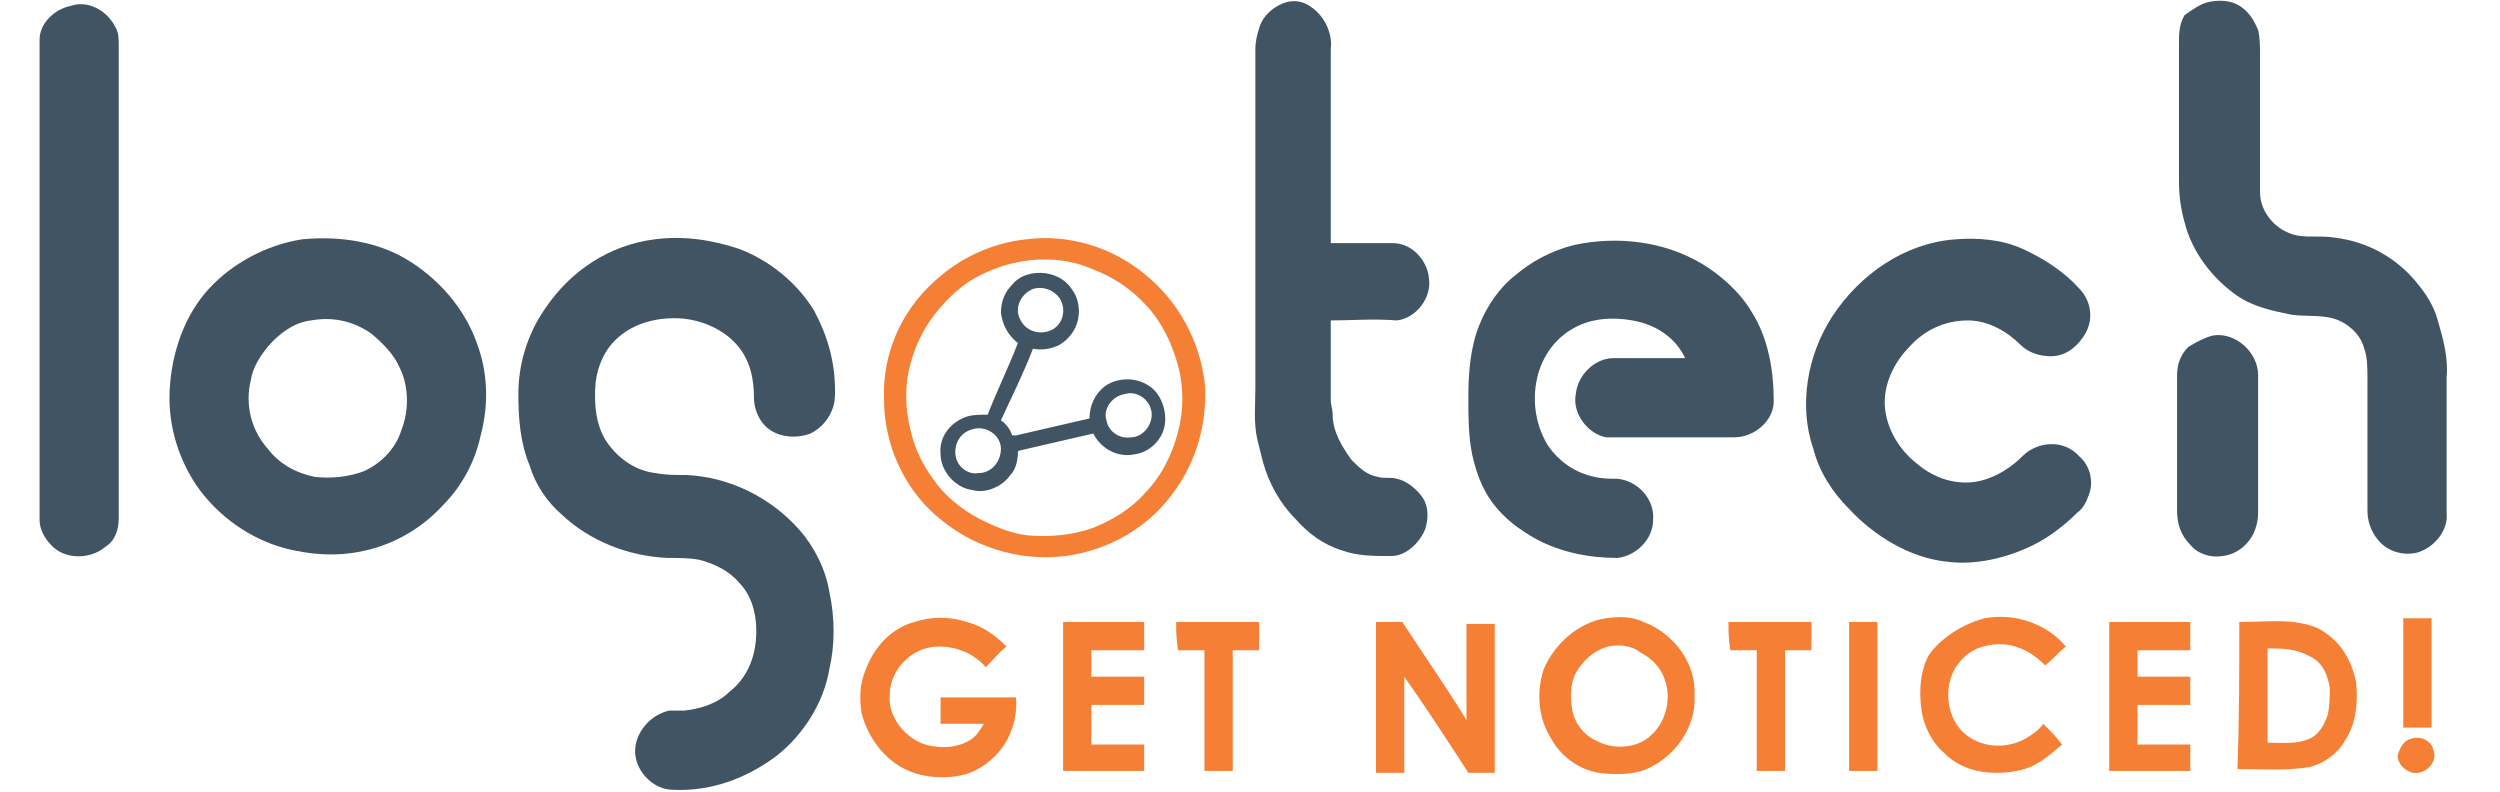
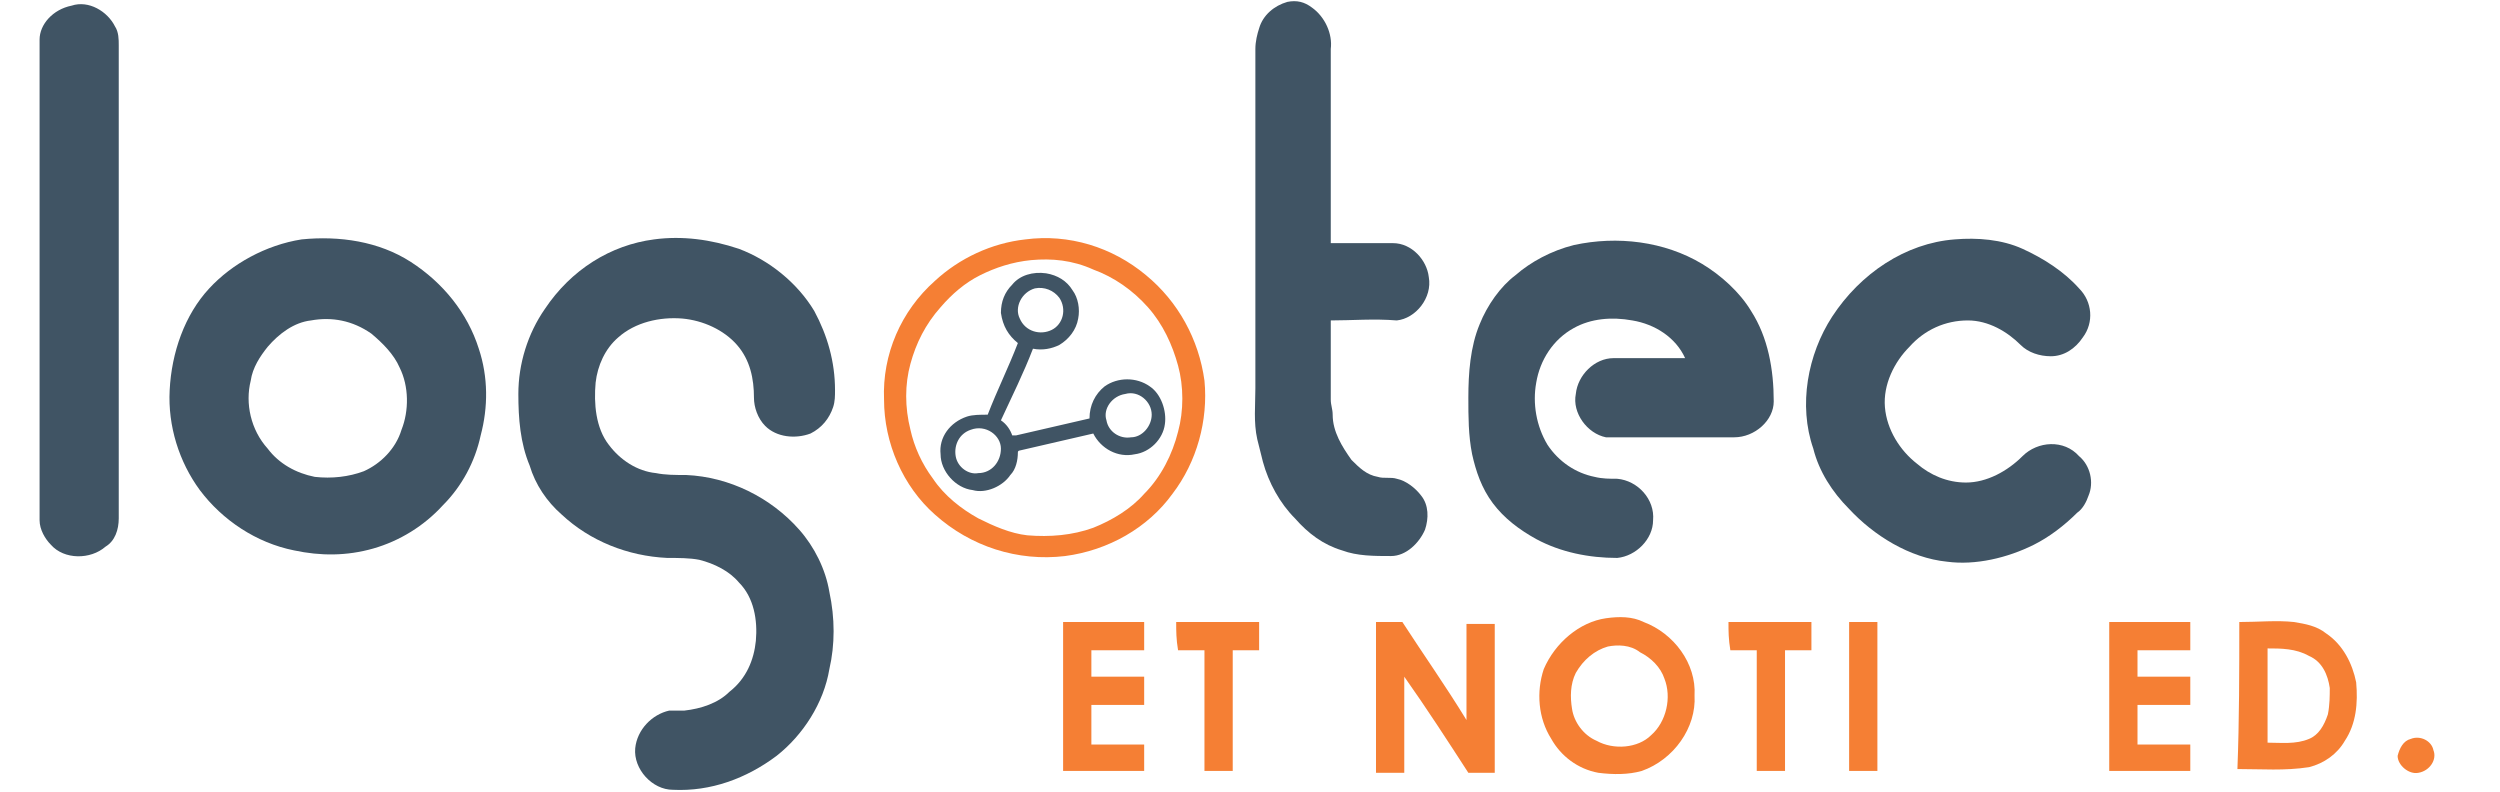
<svg xmlns="http://www.w3.org/2000/svg" width="120" height="38" viewBox="0 0 120 38" fill="none">
-   <path d="M106.038 0.09C106.491 1.24201e-05 107.034 1.2435e-05 107.486 0.271C107.938 0.543 108.21 0.995 108.391 1.448C108.481 1.81 108.481 2.262 108.481 2.624C108.481 4.795 108.481 7.057 108.481 9.229C108.481 10.224 109.296 11.129 110.291 11.309C110.834 11.4 111.467 11.309 112.01 11.4C113.638 11.581 115.086 12.395 116.081 13.662C116.443 14.114 116.805 14.657 116.986 15.29C117.258 16.195 117.529 17.191 117.438 18.095C117.438 20.267 117.438 22.438 117.438 24.61C117.529 25.424 116.896 26.238 116.081 26.509C115.448 26.691 114.724 26.509 114.272 26.057C113.91 25.695 113.638 25.152 113.638 24.519C113.638 22.438 113.638 20.267 113.638 18.186C113.638 17.643 113.638 17.1 113.457 16.648C113.277 16.014 112.643 15.471 112.01 15.29C111.377 15.11 110.743 15.2 110.019 15.11C109.115 14.929 108.21 14.748 107.396 14.205C106.219 13.39 105.224 12.124 104.862 10.676C104.681 10.043 104.591 9.41 104.591 8.686C104.591 6.514 104.591 4.252 104.591 2.081C104.591 1.629 104.591 1.176 104.862 0.724C105.134 0.543 105.586 0.181 106.038 0.09Z" fill="#405464" />
  <path d="M61.796 0.09C62.248 -2.90647e-05 62.61 0.09 62.972 0.362C63.606 0.814 63.968 1.629 63.877 2.352C63.877 5.429 63.877 8.595 63.877 11.671C64.872 11.671 65.868 11.671 66.863 11.671C67.767 11.671 68.491 12.486 68.582 13.3C68.763 14.295 67.948 15.29 67.044 15.381C65.958 15.29 64.872 15.381 63.877 15.381C63.877 16.648 63.877 17.914 63.877 19.181C63.877 19.452 63.968 19.633 63.968 19.905C63.968 20.719 64.42 21.443 64.872 22.076C65.234 22.438 65.596 22.8 66.139 22.89C66.41 22.981 66.772 22.89 67.044 22.981C67.496 23.071 67.948 23.433 68.22 23.795C68.582 24.248 68.582 24.881 68.401 25.424C68.129 26.057 67.496 26.69 66.772 26.69C65.958 26.69 65.144 26.69 64.42 26.419C63.515 26.148 62.791 25.605 62.158 24.881C61.434 24.157 60.891 23.162 60.62 22.167C60.529 21.805 60.439 21.443 60.348 21.081C60.167 20.267 60.258 19.452 60.258 18.638C60.258 13.21 60.258 7.781 60.258 2.352C60.258 1.99 60.349 1.629 60.439 1.357C60.62 0.724 61.163 0.271 61.796 0.09Z" fill="#405464" />
  <path d="M3.438 0.271C4.253 -5.42402e-05 5.158 0.543 5.519 1.267C5.7 1.538 5.7 1.9 5.7 2.171C5.7 9.771 5.7 17.371 5.7 24.881C5.7 25.424 5.519 25.967 5.067 26.238C4.343 26.871 3.077 26.871 2.443 26.148C2.172 25.876 1.9 25.424 1.9 24.971C1.9 17.281 1.9 9.59 1.9 1.9C1.9 1.176 2.534 0.452 3.438 0.271Z" fill="#405464" />
  <path d="M93.824 11.491C94.909 11.4 96.086 11.491 97.081 11.943C98.076 12.395 99.071 13.029 99.795 13.843C100.429 14.476 100.519 15.472 99.976 16.195C99.614 16.738 99.071 17.1 98.438 17.1C97.895 17.1 97.352 16.919 96.99 16.557C96.357 15.924 95.452 15.381 94.457 15.381C93.371 15.381 92.376 15.833 91.652 16.648C90.928 17.372 90.386 18.457 90.476 19.543C90.567 20.629 91.2 21.624 92.014 22.257C92.647 22.8 93.462 23.162 94.367 23.162C95.362 23.162 96.357 22.619 97.081 21.895C97.805 21.172 99.071 21.081 99.795 21.895C100.338 22.348 100.519 23.162 100.248 23.795C100.157 24.067 99.976 24.429 99.705 24.61C99.071 25.243 98.348 25.786 97.624 26.148C96.357 26.781 94.819 27.143 93.462 26.962C91.652 26.781 89.933 25.695 88.757 24.429C87.943 23.614 87.309 22.619 87.038 21.533C86.314 19.452 86.767 17.01 87.943 15.2C89.3 13.119 91.471 11.671 93.824 11.491Z" fill="#405464" />
  <path d="M14.477 11.491C16.286 11.31 18.186 11.581 19.724 12.576C21.263 13.572 22.439 15.019 22.982 16.738C23.434 18.095 23.434 19.543 23.072 20.9C22.801 22.167 22.167 23.343 21.263 24.248C20.358 25.243 19.182 25.967 17.915 26.329C16.648 26.691 15.382 26.691 14.115 26.419C12.306 26.057 10.677 24.971 9.591 23.524C8.596 22.167 8.053 20.448 8.144 18.729C8.234 16.919 8.867 15.11 10.044 13.843C11.129 12.667 12.758 11.762 14.477 11.491ZM14.929 15.381C14.115 15.472 13.391 16.014 12.848 16.648C12.486 17.1 12.124 17.643 12.034 18.276C11.763 19.362 12.034 20.629 12.848 21.533C13.391 22.257 14.206 22.71 15.11 22.89C15.925 22.981 16.739 22.89 17.463 22.619C18.277 22.257 19.001 21.533 19.272 20.629C19.634 19.724 19.634 18.548 19.182 17.643C18.91 17.01 18.367 16.467 17.825 16.014C16.92 15.381 15.925 15.2 14.929 15.381Z" fill="#405464" />
  <path d="M31.395 11.491C32.752 11.309 34.109 11.491 35.467 11.943C36.914 12.486 38.271 13.571 39.086 14.929C39.719 16.105 40.081 17.371 40.081 18.729C40.081 19 40.081 19.271 39.99 19.543C39.809 20.086 39.447 20.538 38.905 20.809C38.181 21.081 37.276 20.991 36.733 20.448C36.371 20.086 36.19 19.543 36.19 19.09C36.19 18.186 36.009 17.281 35.376 16.557C34.743 15.833 33.748 15.381 32.752 15.29C31.667 15.2 30.49 15.471 29.676 16.195C29.043 16.738 28.681 17.552 28.59 18.367C28.5 19.362 28.59 20.538 29.224 21.352C29.767 22.076 30.581 22.619 31.486 22.709C31.938 22.8 32.39 22.8 32.933 22.8C35.014 22.89 37.005 23.886 38.362 25.424C39.086 26.238 39.629 27.324 39.809 28.41C40.081 29.676 40.081 30.943 39.809 32.119C39.538 33.748 38.543 35.286 37.276 36.281C35.828 37.367 34.109 38 32.3 37.91C31.305 37.91 30.4 36.914 30.49 35.919C30.581 35.014 31.305 34.291 32.119 34.109C32.39 34.109 32.571 34.109 32.843 34.109C33.657 34.019 34.471 33.748 35.014 33.205C35.828 32.571 36.19 31.667 36.281 30.762C36.371 29.767 36.19 28.681 35.467 27.957C35.014 27.414 34.29 27.052 33.567 26.871C33.114 26.781 32.571 26.781 32.029 26.781C30.128 26.691 28.319 25.967 26.962 24.7C26.238 24.067 25.695 23.252 25.424 22.348C24.971 21.262 24.881 20.086 24.881 18.91C24.881 17.462 25.333 16.014 26.148 14.838C27.414 12.938 29.314 11.762 31.395 11.491Z" fill="#405464" />
  <path d="M75.548 11.762C77.629 11.309 79.891 11.581 81.701 12.667C82.605 13.21 83.51 14.024 84.053 14.929C84.867 16.195 85.139 17.733 85.139 19.271C85.139 20.176 84.234 20.991 83.239 20.991C81.519 20.991 79.8 20.991 78.172 20.991C77.81 20.991 77.448 20.991 77.086 20.991C76.181 20.809 75.458 19.814 75.639 18.91C75.729 18.005 76.543 17.191 77.448 17.191C78.624 17.191 79.71 17.191 80.886 17.191C80.434 16.195 79.439 15.562 78.353 15.381C77.358 15.2 76.362 15.29 75.548 15.743C74.553 16.286 73.919 17.281 73.739 18.367C73.558 19.362 73.739 20.448 74.281 21.352C74.824 22.167 75.639 22.709 76.543 22.89C76.905 22.981 77.267 22.981 77.629 22.981C78.624 23.071 79.439 23.976 79.348 24.971C79.348 25.876 78.534 26.691 77.629 26.781C76.272 26.781 74.915 26.509 73.739 25.876C72.924 25.424 72.201 24.881 71.658 24.157C71.115 23.433 70.843 22.619 70.662 21.805C70.481 20.9 70.481 19.995 70.481 19.09C70.481 17.914 70.572 16.648 71.024 15.562C71.386 14.657 72.019 13.752 72.743 13.21C73.467 12.576 74.462 12.033 75.548 11.762Z" fill="#405464" />
  <path d="M48.587 13.662C48.949 13.21 49.582 13.029 50.215 13.119C50.758 13.21 51.21 13.481 51.482 13.933C51.753 14.295 51.844 14.838 51.753 15.29C51.663 15.833 51.301 16.286 50.849 16.557C50.487 16.738 50.034 16.829 49.582 16.738C49.13 17.914 48.587 19 48.044 20.176C48.315 20.357 48.496 20.629 48.587 20.9C48.587 20.9 48.677 20.9 48.768 20.9C49.944 20.629 51.12 20.357 52.296 20.086C52.296 19.452 52.568 18.91 53.02 18.548C53.653 18.095 54.558 18.095 55.191 18.548C55.734 18.91 56.006 19.724 55.915 20.357C55.825 21.081 55.191 21.714 54.468 21.805C53.653 21.986 52.839 21.533 52.477 20.809C51.301 21.081 50.125 21.352 48.949 21.624C48.949 21.624 48.858 21.624 48.858 21.714C48.858 22.076 48.767 22.529 48.496 22.8C48.134 23.343 47.32 23.705 46.687 23.524C45.872 23.433 45.148 22.619 45.148 21.805C45.058 20.991 45.601 20.267 46.415 19.995C46.687 19.905 47.048 19.905 47.41 19.905C47.863 18.729 48.406 17.643 48.858 16.467C48.406 16.105 48.134 15.652 48.044 15.019C48.044 14.476 48.225 14.024 48.587 13.662ZM49.672 13.843C49.039 14.024 48.677 14.748 48.949 15.29C49.22 15.924 49.944 16.105 50.487 15.833C51.029 15.562 51.21 14.838 50.849 14.295C50.577 13.933 50.125 13.752 49.672 13.843ZM54.015 18.91C53.382 19 52.929 19.633 53.11 20.176C53.201 20.719 53.744 21.081 54.287 20.991C54.83 20.991 55.282 20.448 55.282 19.905C55.282 19.271 54.648 18.729 54.015 18.91ZM46.596 20.629C46.053 20.809 45.782 21.352 45.872 21.895C45.963 22.438 46.506 22.8 46.958 22.709C47.591 22.709 48.044 22.167 48.044 21.533C48.044 20.9 47.32 20.357 46.596 20.629Z" fill="#405464" />
-   <path d="M106.219 16.105C107.305 15.924 108.39 16.919 108.39 18.005C108.39 20.176 108.39 22.257 108.39 24.429C108.39 24.7 108.39 24.971 108.3 25.243C108.119 25.967 107.486 26.6 106.671 26.691C106.129 26.781 105.495 26.6 105.133 26.148C104.681 25.695 104.5 25.152 104.5 24.519C104.5 22.348 104.5 20.176 104.5 18.005C104.5 17.462 104.681 17.009 105.043 16.648C105.495 16.376 105.857 16.195 106.219 16.105Z" fill="#405464" />
  <path d="M49.22 11.491C51.301 11.219 53.382 11.852 55.01 13.21C56.548 14.476 57.544 16.286 57.815 18.276C57.996 20.176 57.453 22.167 56.277 23.705C55.101 25.333 53.201 26.419 51.12 26.691C48.858 26.962 46.596 26.238 44.877 24.7C43.339 23.343 42.434 21.262 42.434 19.181C42.343 17.009 43.248 14.929 44.877 13.481C46.053 12.395 47.591 11.671 49.22 11.491ZM49.491 12.486C48.586 12.576 47.772 12.848 47.048 13.21C46.324 13.571 45.691 14.114 45.148 14.748C44.424 15.562 43.972 16.467 43.701 17.462C43.429 18.457 43.429 19.543 43.701 20.629C43.882 21.443 44.243 22.257 44.786 22.981C45.329 23.795 46.144 24.429 46.958 24.881C47.681 25.243 48.496 25.605 49.31 25.695C50.396 25.786 51.481 25.695 52.477 25.333C53.382 24.971 54.286 24.429 54.92 23.705C55.734 22.89 56.277 21.805 56.548 20.719C56.82 19.724 56.82 18.548 56.548 17.552C56.277 16.557 55.824 15.562 55.101 14.748C54.377 13.933 53.472 13.3 52.477 12.938C51.481 12.486 50.486 12.395 49.491 12.486Z" fill="#F57F34" />
-   <path d="M43.881 29.857C44.696 29.586 45.6 29.586 46.415 29.857C47.139 30.038 47.772 30.491 48.315 31.033C47.953 31.305 47.681 31.667 47.319 32.029C46.777 31.395 45.962 31.033 45.058 31.033C43.791 31.033 42.705 32.119 42.705 33.386C42.615 34.562 43.7 35.738 44.877 35.829C45.419 35.919 46.053 35.829 46.505 35.557C46.867 35.376 47.048 35.014 47.229 34.743C46.505 34.743 45.872 34.743 45.148 34.743C45.148 34.291 45.148 33.929 45.148 33.476C46.324 33.476 47.591 33.476 48.767 33.476C48.858 34.471 48.496 35.557 47.772 36.281C47.229 36.824 46.596 37.186 45.781 37.276C44.967 37.367 44.153 37.276 43.429 36.914C42.343 36.371 41.62 35.286 41.348 34.2C41.258 33.567 41.258 32.843 41.529 32.21C41.981 30.943 42.886 30.129 43.881 29.857Z" fill="#F57F34" />
  <path d="M77.086 29.676C77.719 29.586 78.353 29.586 78.896 29.857C80.343 30.4 81.429 31.848 81.338 33.386C81.429 34.924 80.343 36.462 78.805 37.005C78.172 37.186 77.448 37.186 76.724 37.095C75.729 36.914 74.915 36.281 74.462 35.467C73.829 34.471 73.738 33.205 74.1 32.119C74.643 30.852 75.819 29.857 77.086 29.676ZM77.177 31.033C76.543 31.214 76 31.667 75.638 32.3C75.367 32.843 75.367 33.476 75.457 34.019C75.548 34.652 76 35.286 76.634 35.557C77.448 36.01 78.624 35.919 79.257 35.286C79.981 34.652 80.253 33.476 79.891 32.571C79.71 32.029 79.257 31.576 78.715 31.305C78.262 30.943 77.629 30.943 77.177 31.033Z" fill="#F57F34" />
-   <path d="M95.272 29.676C96.719 29.405 98.257 29.948 99.162 31.033C98.8 31.305 98.529 31.667 98.167 31.938C97.805 31.576 97.443 31.305 96.991 31.124C96.357 30.852 95.633 30.852 94.91 31.124C94.548 31.305 94.276 31.486 94.005 31.848C93.281 32.752 93.372 34.291 94.186 35.105C95 35.919 96.357 36.01 97.353 35.376C97.624 35.195 97.895 35.014 98.076 34.743C98.438 35.105 98.71 35.376 98.981 35.738C98.529 36.1 98.167 36.462 97.624 36.733C97.081 37.005 96.448 37.095 95.814 37.095C94.91 37.095 94.005 36.824 93.372 36.191C92.829 35.738 92.467 35.105 92.286 34.381C92.105 33.476 92.105 32.39 92.557 31.486C93.1 30.671 94.186 29.948 95.272 29.676Z" fill="#F57F34" />
-   <path d="M115.357 29.676C115.81 29.676 116.262 29.676 116.715 29.676C116.715 31.395 116.715 33.114 116.715 34.924C116.262 34.924 115.81 34.924 115.357 34.924C115.357 33.114 115.357 31.395 115.357 29.676Z" fill="#F57F34" />
  <path d="M51.029 29.857C52.296 29.857 53.653 29.857 54.92 29.857C54.92 30.309 54.92 30.762 54.92 31.214C54.105 31.214 53.201 31.214 52.386 31.214C52.386 31.667 52.386 32.029 52.386 32.481C53.201 32.481 54.105 32.481 54.92 32.481C54.92 32.933 54.92 33.386 54.92 33.838C54.105 33.838 53.201 33.838 52.386 33.838C52.386 34.471 52.386 35.105 52.386 35.738C53.201 35.738 54.105 35.738 54.92 35.738C54.92 36.19 54.92 36.643 54.92 37.005C53.653 37.005 52.296 37.005 51.029 37.005C51.029 34.562 51.029 32.209 51.029 29.857Z" fill="#F57F34" />
  <path d="M56.457 29.857C57.814 29.857 59.081 29.857 60.438 29.857C60.438 30.309 60.438 30.762 60.438 31.214C59.986 31.214 59.533 31.214 59.171 31.214C59.171 33.114 59.171 35.105 59.171 37.005C58.719 37.005 58.267 37.005 57.814 37.005C57.814 35.105 57.814 33.114 57.814 31.214C57.362 31.214 57 31.214 56.547 31.214C56.457 30.671 56.457 30.309 56.457 29.857Z" fill="#F57F34" />
  <path d="M66.048 29.857C66.5 29.857 66.862 29.857 67.314 29.857C68.31 31.395 69.395 32.933 70.391 34.562C70.391 33.024 70.391 31.486 70.391 29.948C70.843 29.948 71.296 29.948 71.748 29.948C71.748 32.3 71.748 34.743 71.748 37.095C71.296 37.095 70.843 37.095 70.481 37.095C69.486 35.557 68.491 34.019 67.405 32.481C67.405 34.019 67.405 35.557 67.405 37.095C66.953 37.095 66.5 37.095 66.048 37.095C66.048 34.562 66.048 32.209 66.048 29.857Z" fill="#F57F34" />
  <path d="M82.967 29.857C84.324 29.857 85.591 29.857 86.948 29.857C86.948 30.309 86.948 30.762 86.948 31.214C86.495 31.214 86.043 31.214 85.681 31.214C85.681 33.114 85.681 35.105 85.681 37.005C85.229 37.005 84.776 37.005 84.324 37.005C84.324 35.105 84.324 33.114 84.324 31.214C83.872 31.214 83.51 31.214 83.057 31.214C82.967 30.671 82.967 30.309 82.967 29.857Z" fill="#F57F34" />
  <path d="M88.758 29.857C89.21 29.857 89.663 29.857 90.115 29.857C90.115 32.209 90.115 34.652 90.115 37.005C89.663 37.005 89.21 37.005 88.758 37.005C88.758 34.562 88.758 32.209 88.758 29.857Z" fill="#F57F34" />
  <path d="M101.243 29.857C102.51 29.857 103.867 29.857 105.134 29.857C105.134 30.309 105.134 30.762 105.134 31.214C104.319 31.214 103.415 31.214 102.6 31.214C102.6 31.667 102.6 32.029 102.6 32.481C103.415 32.481 104.319 32.481 105.134 32.481C105.134 32.933 105.134 33.386 105.134 33.838C104.319 33.838 103.415 33.838 102.6 33.838C102.6 34.471 102.6 35.105 102.6 35.738C103.415 35.738 104.319 35.738 105.134 35.738C105.134 36.19 105.134 36.643 105.134 37.005C103.867 37.005 102.51 37.005 101.243 37.005C101.243 34.562 101.243 32.209 101.243 29.857Z" fill="#F57F34" />
  <path d="M107.486 29.857C108.391 29.857 109.296 29.767 110.11 29.857C110.653 29.948 111.196 30.038 111.648 30.4C112.462 30.943 112.915 31.848 113.096 32.752C113.186 33.748 113.096 34.743 112.553 35.557C112.191 36.191 111.557 36.643 110.834 36.824C109.657 37.005 108.572 36.914 107.396 36.914C107.486 34.562 107.486 32.209 107.486 29.857ZM108.843 31.124C108.843 32.662 108.843 34.109 108.843 35.648C109.476 35.648 110.2 35.738 110.834 35.467C111.286 35.286 111.557 34.833 111.738 34.291C111.829 33.838 111.829 33.386 111.829 33.024C111.738 32.391 111.467 31.757 110.834 31.486C110.2 31.124 109.476 31.124 108.843 31.124Z" fill="#F57F34" />
  <path d="M115.719 35.467C116.172 35.286 116.715 35.557 116.805 36.01C116.986 36.462 116.624 37.005 116.081 37.095C115.629 37.186 115.086 36.733 115.086 36.281C115.176 35.919 115.357 35.557 115.719 35.467Z" fill="#F57F34" />
</svg>